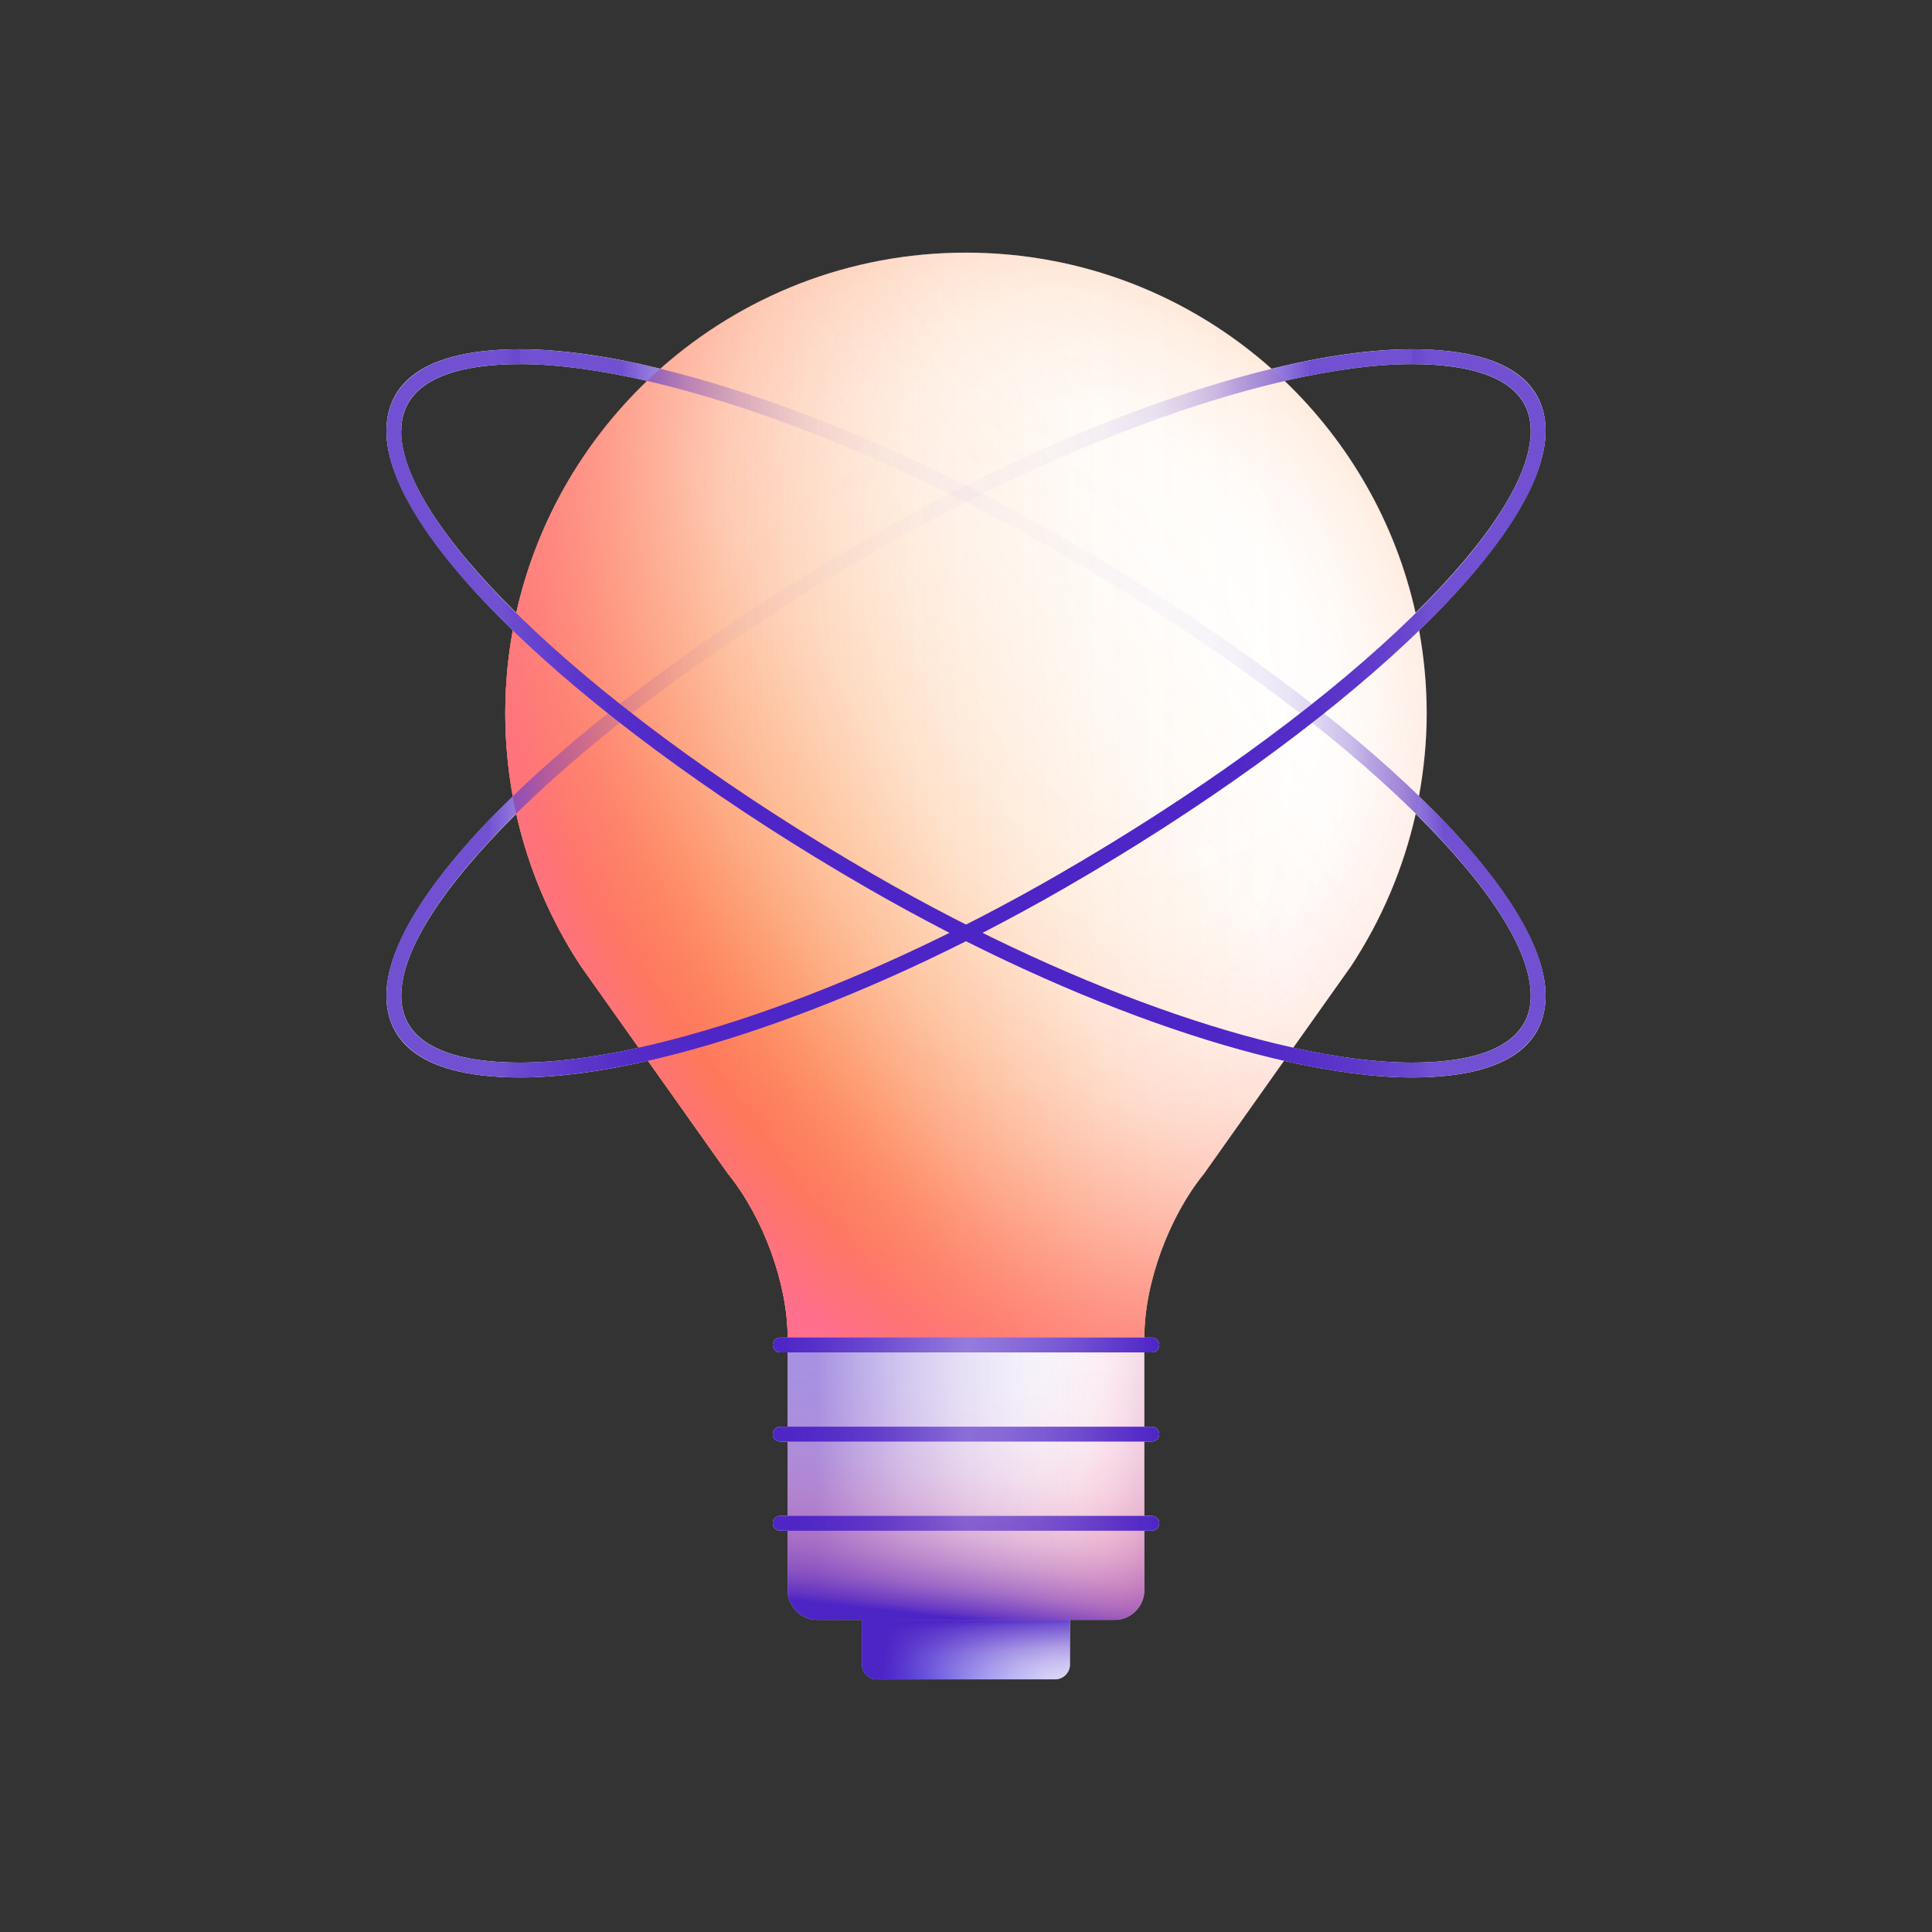
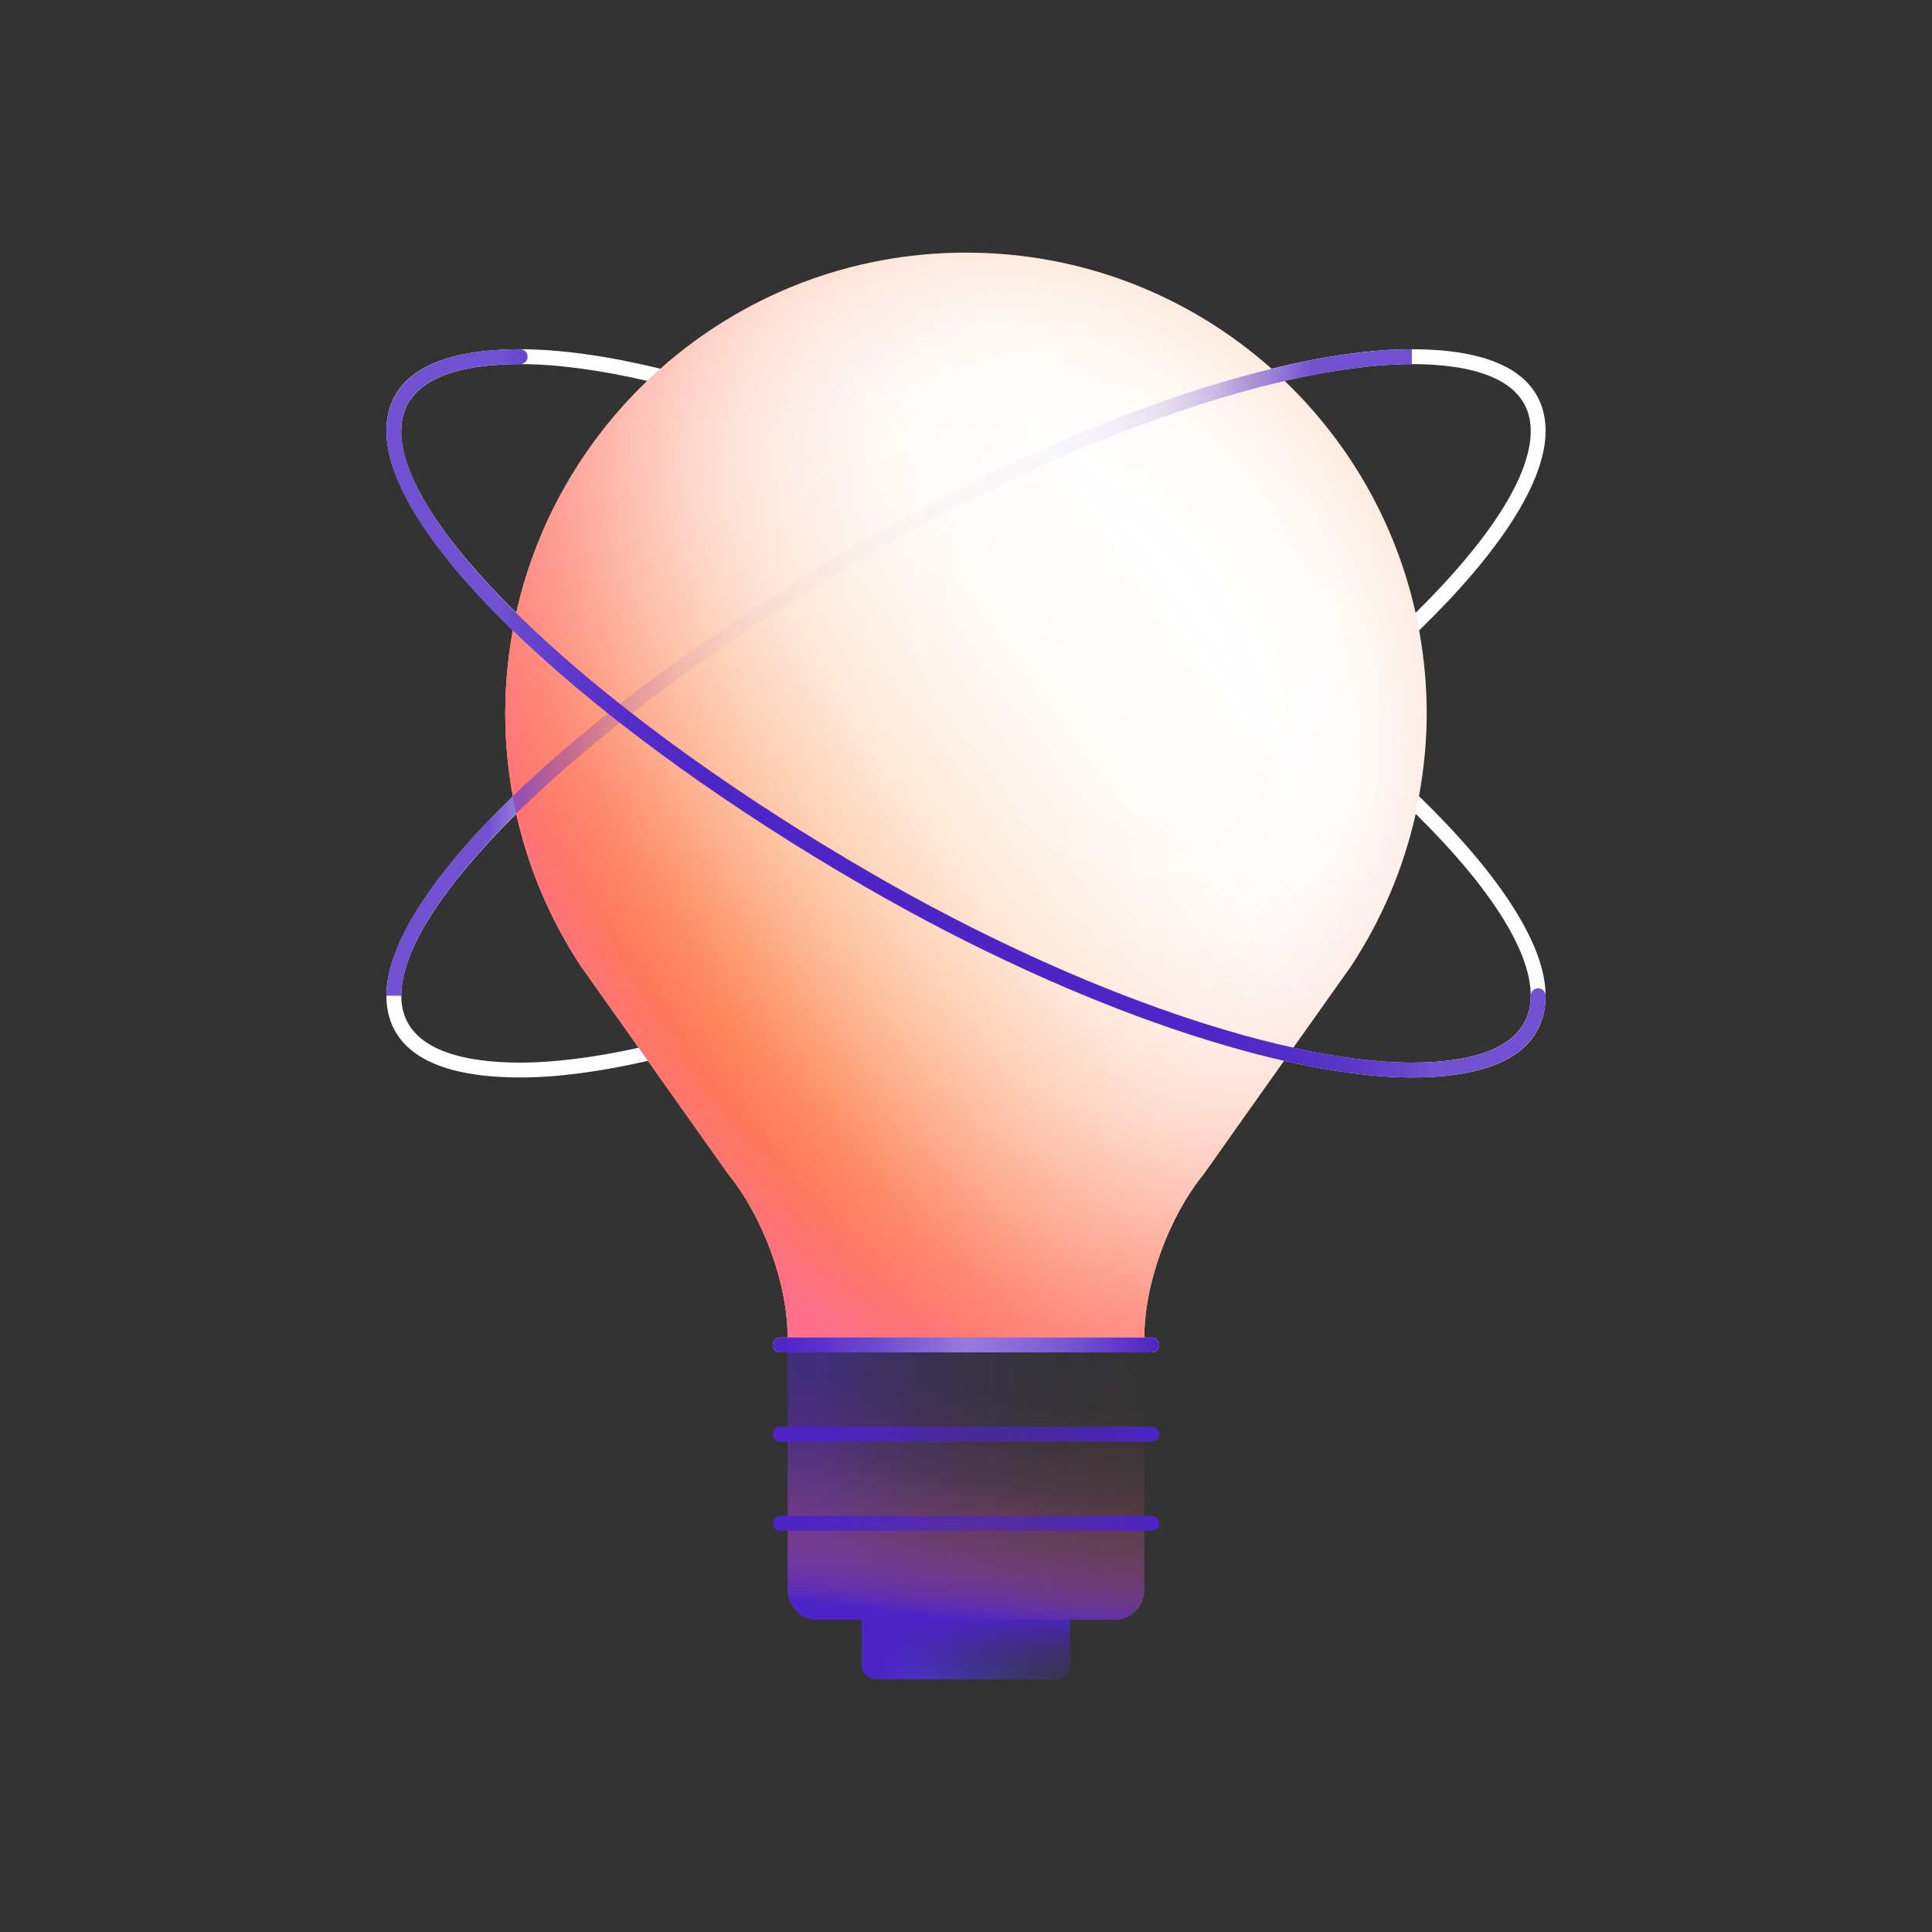
<svg xmlns="http://www.w3.org/2000/svg" xmlns:xlink="http://www.w3.org/1999/xlink" id="Camada_2" data-name="Camada 2" viewBox="0 0 130 130">
  <rect x="0" y="0" width="130" height="130" fill="#333333" stroke="none" />
  <defs>
    <style>
      .cls-1 {
        stroke: url(#linear-gradient-9);
        stroke-linejoin: round;
      }

      .cls-1, .cls-2, .cls-3, .cls-4, .cls-5, .cls-6, .cls-7 {
        fill: none;
      }

      .cls-1, .cls-3, .cls-4, .cls-5 {
        stroke-linecap: round;
      }

      .cls-2, .cls-8, .cls-9, .cls-10, .cls-11, .cls-12, .cls-13, .cls-14, .cls-15, .cls-16, .cls-17, .cls-18 {
        stroke-width: 0px;
      }

      .cls-8 {
        fill: url(#linear-gradient);
      }

      .cls-9 {
        fill: url(#radial-gradient);
      }

      .cls-10 {
        fill: url(#radial-gradient-2);
      }

      .cls-3 {
        stroke: url(#linear-gradient-14);
      }

      .cls-3, .cls-4, .cls-5, .cls-6, .cls-7 {
        stroke-miterlimit: 10;
      }

      .cls-4 {
        stroke: url(#linear-gradient-13);
      }

      .cls-5 {
        stroke: url(#linear-gradient-12);
      }

      .cls-6 {
        stroke: url(#linear-gradient-11);
      }

      .cls-7 {
        stroke: url(#linear-gradient-10);
      }

      .cls-11 {
        fill: url(#linear-gradient-4);
      }

      .cls-12 {
        fill: url(#linear-gradient-2);
      }

      .cls-13 {
        fill: url(#linear-gradient-3);
      }

      .cls-14 {
        fill: url(#linear-gradient-8);
      }

      .cls-15 {
        fill: url(#linear-gradient-7);
      }

      .cls-16 {
        fill: url(#linear-gradient-5);
      }

      .cls-17 {
        fill: url(#linear-gradient-6);
      }

      .cls-18 {
        fill: #fff;
      }
    </style>
    <linearGradient id="linear-gradient" x1="62.39" y1="115.38" x2="72.77" y2="96.49" gradientTransform="translate(130 222) rotate(180)" gradientUnits="userSpaceOnUse">
      <stop offset="0" stop-color="#4353ff" />
      <stop offset=".04" stop-color="#4353ff" stop-opacity=".81" />
      <stop offset=".09" stop-color="#4353ff" stop-opacity=".62" />
      <stop offset=".13" stop-color="#4353ff" stop-opacity=".46" />
      <stop offset=".18" stop-color="#4353ff" stop-opacity=".32" />
      <stop offset=".24" stop-color="#4353ff" stop-opacity=".2" />
      <stop offset=".29" stop-color="#4353ff" stop-opacity=".11" />
      <stop offset=".35" stop-color="#4353ff" stop-opacity=".05" />
      <stop offset=".42" stop-color="#4353ff" stop-opacity=".01" />
      <stop offset=".51" stop-color="#4353ff" stop-opacity="0" />
    </linearGradient>
    <linearGradient id="linear-gradient-2" x1="54.98" y1="100" x2="81.93" y2="100" gradientUnits="userSpaceOnUse">
      <stop offset="0" stop-color="#4d24c6" stop-opacity=".5" />
      <stop offset=".08" stop-color="#4d24c6" stop-opacity=".4" />
      <stop offset=".22" stop-color="#4d24c6" stop-opacity=".25" />
      <stop offset=".36" stop-color="#4d24c6" stop-opacity=".14" />
      <stop offset=".52" stop-color="#4d24c6" stop-opacity=".06" />
      <stop offset=".7" stop-color="#4d24c6" stop-opacity=".01" />
      <stop offset=".95" stop-color="#4d24c6" stop-opacity="0" />
    </linearGradient>
    <radialGradient id="radial-gradient" cx="65.73" cy="51.08" fx="65.73" fy="51.08" r="45.94" gradientTransform="translate(143.12 88.25) rotate(165.62) scale(1 1.08)" gradientUnits="userSpaceOnUse">
      <stop offset=".38" stop-color="#fc851a" stop-opacity="0" />
      <stop offset=".51" stop-color="#fc841b" stop-opacity=".01" />
      <stop offset=".59" stop-color="#fc841f" stop-opacity=".05" />
      <stop offset=".66" stop-color="#fc8226" stop-opacity=".1" />
      <stop offset=".73" stop-color="#fc802f" stop-opacity=".19" />
      <stop offset=".78" stop-color="#fc7e3c" stop-opacity=".29" />
      <stop offset=".84" stop-color="#fd7b4b" stop-opacity=".43" />
      <stop offset=".89" stop-color="#fd785d" stop-opacity=".58" />
      <stop offset=".94" stop-color="#fe7472" stop-opacity=".77" />
      <stop offset=".99" stop-color="#fe6f8a" stop-opacity=".97" />
      <stop offset="1" stop-color="#ff6f8e" />
    </radialGradient>
    <linearGradient id="linear-gradient-3" x1="45.64" y1="68.37" x2="111.78" y2="19.87" gradientUnits="userSpaceOnUse">
      <stop offset="0" stop-color="#fc851a" />
      <stop offset="0" stop-color="#fc851a" stop-opacity=".97" />
      <stop offset=".04" stop-color="#fc851a" stop-opacity=".79" />
      <stop offset=".08" stop-color="#fc851a" stop-opacity=".62" />
      <stop offset=".12" stop-color="#fc851a" stop-opacity=".47" />
      <stop offset=".17" stop-color="#fc851a" stop-opacity=".34" />
      <stop offset=".22" stop-color="#fc851a" stop-opacity=".24" />
      <stop offset=".27" stop-color="#fc851a" stop-opacity=".15" />
      <stop offset=".34" stop-color="#fc851a" stop-opacity=".08" />
      <stop offset=".42" stop-color="#fc851a" stop-opacity=".03" />
      <stop offset=".54" stop-color="#fc851a" stop-opacity="0" />
      <stop offset=".86" stop-color="#fc851a" stop-opacity="0" />
    </linearGradient>
    <linearGradient id="linear-gradient-4" x1="23.12" y1="53.61" x2="129.86" y2="53.37" gradientUnits="userSpaceOnUse">
      <stop offset="0" stop-color="#ff6f8e" />
      <stop offset="0" stop-color="#fe6f89" stop-opacity=".96" />
      <stop offset=".05" stop-color="#fe7374" stop-opacity=".78" />
      <stop offset=".09" stop-color="#fd7761" stop-opacity=".61" />
      <stop offset=".14" stop-color="#fd7a50" stop-opacity=".47" />
      <stop offset=".19" stop-color="#fd7d41" stop-opacity=".34" />
      <stop offset=".24" stop-color="#fc7f35" stop-opacity=".23" />
      <stop offset=".31" stop-color="#fc812b" stop-opacity=".15" />
      <stop offset=".38" stop-color="#fc8323" stop-opacity=".08" />
      <stop offset=".47" stop-color="#fc841d" stop-opacity=".03" />
      <stop offset=".6" stop-color="#fc841a" stop-opacity="0" />
      <stop offset=".96" stop-color="#fc851a" stop-opacity="0" />
    </linearGradient>
    <radialGradient id="radial-gradient-2" cx="75.63" cy="40.63" fx="75.63" fy="40.63" r="45.94" gradientTransform="translate(161.83 72.29) rotate(165.62) scale(1 1.28)" gradientUnits="userSpaceOnUse">
      <stop offset=".22" stop-color="#ff6f8e" stop-opacity="0" />
      <stop offset=".38" stop-color="#ff6f8e" stop-opacity=".01" />
      <stop offset=".49" stop-color="#ff6f8e" stop-opacity=".05" />
      <stop offset=".58" stop-color="#ff6f8e" stop-opacity=".1" />
      <stop offset=".66" stop-color="#ff6f8e" stop-opacity=".19" />
      <stop offset=".73" stop-color="#ff6f8e" stop-opacity=".29" />
      <stop offset=".8" stop-color="#ff6f8e" stop-opacity=".43" />
      <stop offset=".87" stop-color="#ff6f8e" stop-opacity=".58" />
      <stop offset=".93" stop-color="#ff6f8e" stop-opacity=".77" />
      <stop offset=".99" stop-color="#ff6f8e" stop-opacity=".97" />
      <stop offset="1" stop-color="#ff6f8e" />
    </radialGradient>
    <linearGradient id="linear-gradient-5" x1="64.92" y1="108.99" x2="65.69" y2="123.9" gradientTransform="translate(130 222) rotate(180)" gradientUnits="userSpaceOnUse">
      <stop offset="0" stop-color="#4d24c6" />
      <stop offset=".04" stop-color="#4d24c6" stop-opacity=".8" />
      <stop offset=".1" stop-color="#4d24c6" stop-opacity=".59" />
      <stop offset=".15" stop-color="#4d24c6" stop-opacity=".41" />
      <stop offset=".21" stop-color="#4d24c6" stop-opacity=".26" />
      <stop offset=".27" stop-color="#4d24c6" stop-opacity=".14" />
      <stop offset=".34" stop-color="#4d24c6" stop-opacity=".06" />
      <stop offset=".41" stop-color="#4d24c6" stop-opacity=".01" />
      <stop offset=".51" stop-color="#4d24c6" stop-opacity="0" />
    </linearGradient>
    <linearGradient id="linear-gradient-6" x1="63.88" y1="108.85" x2="66.44" y2="86.46" gradientUnits="userSpaceOnUse">
      <stop offset="0" stop-color="#4d24c6" />
      <stop offset=".02" stop-color="#5b2ac1" stop-opacity=".92" />
      <stop offset=".09" stop-color="#813ab5" stop-opacity=".7" />
      <stop offset=".17" stop-color="#a348aa" stop-opacity=".51" />
      <stop offset=".25" stop-color="#c054a1" stop-opacity=".35" />
      <stop offset=".34" stop-color="#d75e9a" stop-opacity=".22" />
      <stop offset=".43" stop-color="#e86594" stop-opacity=".12" />
      <stop offset=".54" stop-color="#f56a90" stop-opacity=".05" />
      <stop offset=".68" stop-color="#fc6e8e" stop-opacity=".01" />
      <stop offset=".92" stop-color="#ff6f8e" stop-opacity="0" />
    </linearGradient>
    <linearGradient id="linear-gradient-7" x1="81.8" y1="102.78" x2="41.46" y2="95.72" gradientUnits="userSpaceOnUse">
      <stop offset="0" stop-color="#4d24c6" />
      <stop offset="0" stop-color="#4e24c5" stop-opacity=".99" />
      <stop offset=".03" stop-color="#7334b9" stop-opacity=".78" />
      <stop offset=".06" stop-color="#9341af" stop-opacity=".6" />
      <stop offset=".09" stop-color="#b14ea6" stop-opacity=".44" />
      <stop offset=".13" stop-color="#c9589e" stop-opacity=".3" />
      <stop offset=".18" stop-color="#dd6098" stop-opacity=".19" />
      <stop offset=".23" stop-color="#ec6793" stop-opacity=".1" />
      <stop offset=".29" stop-color="#f76b90" stop-opacity=".04" />
      <stop offset=".37" stop-color="#fd6e8e" stop-opacity="0" />
      <stop offset=".62" stop-color="#ff6f8e" stop-opacity="0" />
    </linearGradient>
    <linearGradient id="linear-gradient-8" x1="59.58" y1="110.2" x2="78.45" y2="112.76" gradientTransform="translate(130 222) rotate(180)" gradientUnits="userSpaceOnUse">
      <stop offset="0" stop-color="#4d24c6" />
      <stop offset=".06" stop-color="#4d24c6" stop-opacity=".8" />
      <stop offset=".13" stop-color="#4d24c6" stop-opacity=".59" />
      <stop offset=".21" stop-color="#4d24c6" stop-opacity=".41" />
      <stop offset=".29" stop-color="#4d24c6" stop-opacity=".26" />
      <stop offset=".38" stop-color="#4d24c6" stop-opacity=".14" />
      <stop offset=".47" stop-color="#4d24c6" stop-opacity=".06" />
      <stop offset=".58" stop-color="#4d24c6" stop-opacity=".01" />
      <stop offset=".72" stop-color="#4d24c6" stop-opacity="0" />
    </linearGradient>
    <linearGradient id="linear-gradient-9" x1="26" y1="48" x2="104" y2="48" gradientUnits="userSpaceOnUse">
      <stop offset=".1" stop-color="#7150d1" />
      <stop offset=".11" stop-color="#6b49cf" />
      <stop offset=".16" stop-color="#5d38cb" />
      <stop offset=".21" stop-color="#542cc8" />
      <stop offset=".29" stop-color="#4e25c6" />
      <stop offset=".5" stop-color="#4d24c6" />
      <stop offset=".7" stop-color="#4e25c6" />
      <stop offset=".78" stop-color="#542cc8" />
      <stop offset=".84" stop-color="#5e38cb" />
      <stop offset=".89" stop-color="#6c4acf" />
      <stop offset=".9" stop-color="#7150d1" />
    </linearGradient>
    <linearGradient id="linear-gradient-10" x1="408" y1="2612.98" x2="467.75" y2="2647.48" gradientTransform="translate(-1633.83 -2013.66) rotate(-30)" gradientUnits="userSpaceOnUse">
      <stop offset=".1" stop-color="#7150d1" />
      <stop offset=".1" stop-color="#6f4ed0" stop-opacity=".97" />
      <stop offset=".12" stop-color="#6845ce" stop-opacity=".77" />
      <stop offset=".14" stop-color="#613dcc" stop-opacity=".59" />
      <stop offset=".16" stop-color="#5c36ca" stop-opacity=".43" />
      <stop offset=".19" stop-color="#5730c9" stop-opacity=".3" />
      <stop offset=".22" stop-color="#532cc8" stop-opacity=".2" />
      <stop offset=".25" stop-color="#5028c7" stop-opacity=".12" />
      <stop offset=".29" stop-color="#4e25c6" stop-opacity=".06" />
      <stop offset=".34" stop-color="#4d24c6" stop-opacity=".03" />
      <stop offset=".5" stop-color="#4d24c6" stop-opacity=".02" />
      <stop offset=".65" stop-color="#4d24c6" stop-opacity=".03" />
      <stop offset=".7" stop-color="#4e25c6" stop-opacity=".06" />
      <stop offset=".75" stop-color="#5028c7" stop-opacity=".12" />
      <stop offset=".78" stop-color="#532cc8" stop-opacity=".2" />
      <stop offset=".81" stop-color="#5731c9" stop-opacity=".31" />
      <stop offset=".83" stop-color="#5c36ca" stop-opacity=".44" />
      <stop offset=".86" stop-color="#623ecc" stop-opacity=".6" />
      <stop offset=".88" stop-color="#6846ce" stop-opacity=".78" />
      <stop offset=".9" stop-color="#704fd0" stop-opacity=".98" />
      <stop offset=".9" stop-color="#7150d1" />
    </linearGradient>
    <linearGradient id="linear-gradient-11" x1="-7568.01" y1="-1991.97" x2="-7627.77" y2="-2026.47" gradientTransform="translate(-7515.08 -2013.66) rotate(-150) scale(1 -1)" xlink:href="#linear-gradient-10" />
    <linearGradient id="linear-gradient-12" x1="52" y1="102.5" x2="78" y2="102.5" gradientUnits="userSpaceOnUse">
      <stop offset="0" stop-color="#4d24c6" />
      <stop offset=".1" stop-color="#4d24c6" stop-opacity=".95" />
      <stop offset=".26" stop-color="#4d24c6" stop-opacity=".83" />
      <stop offset=".47" stop-color="#4d24c6" stop-opacity=".63" />
      <stop offset=".5" stop-color="#4d24c6" stop-opacity=".6" />
      <stop offset=".6" stop-color="#4d24c6" stop-opacity=".65" />
      <stop offset=".76" stop-color="#4d24c6" stop-opacity=".77" />
      <stop offset=".97" stop-color="#4d24c6" stop-opacity=".97" />
      <stop offset="1" stop-color="#4d24c6" />
    </linearGradient>
    <linearGradient id="linear-gradient-13" y1="96.5" y2="96.5" xlink:href="#linear-gradient-12" />
    <linearGradient id="linear-gradient-14" y1="90.5" y2="90.5" xlink:href="#linear-gradient-12" />
  </defs>
  <g id="Icons">
    <rect class="cls-2" width="130" height="130" />
    <g>
-       <path class="cls-18" d="M55,109h3v3c0,.55.45,1,1,1h12c.55,0,1-.45,1-1v-3h3c1.1,0,2-.9,2-2v-4h.5c.28,0,.5-.22.5-.5s-.22-.5-.5-.5h-.5v-5h.5c.28,0,.5-.22.5-.5s-.22-.5-.5-.5h-.5v-5h-24v5h-.5c-.28,0-.5.22-.5.5s.22.5.5.5h.5v5h-.5c-.28,0-.5.22-.5.5s.22.5.5.5h.5v4c0,1.1.9,2,2,2Z" />
      <path class="cls-18" d="M26,67c0,2.51,1.56,5.5,9,5.5,2.51,0,5.42-.39,8.6-1.12l5.4,7.62c2.32,2.85,4,7.33,4,11h-.5c-.28,0-.5.22-.5.5s.22.5.5.5h25c.28,0,.5-.22.5-.5s-.22-.5-.5-.5h-.5c0-3.67,1.68-8.15,4-11l5.4-7.62c3.18.72,6.1,1.12,8.6,1.12,7.44,0,9-2.99,9-5.5,0-3.45-3.13-8.2-8.52-13.43.33-1.81.52-3.67.52-5.57s-.18-3.77-.51-5.58c5.38-5.22,8.51-9.97,8.51-13.42,0-2.51-1.56-5.5-9-5.5-2.73,0-5.93.46-9.44,1.31-5.47-4.86-12.67-7.81-20.56-7.81s-15.09,2.95-20.56,7.81c-3.51-.85-6.71-1.31-9.44-1.31-7.44,0-9,2.99-9,5.5,0,3.45,3.13,8.2,8.51,13.42-.33,1.81-.51,3.67-.51,5.58s.19,3.76.52,5.57c-5.39,5.23-8.52,9.98-8.52,13.43ZM103,67c0,3.72-4.35,4.5-8,4.5-2.34,0-5.03-.35-7.98-1l3.9-5.5c2.02-3.08,3.51-6.53,4.34-10.24,4.89,4.82,7.74,9.16,7.74,12.24ZM95,24.5c3.65,0,8,.78,8,4.5,0,3.08-2.86,7.42-7.75,12.24-1.35-6.07-4.48-11.46-8.81-15.61,3.17-.73,6.07-1.13,8.55-1.13ZM27,29c0-3.72,4.35-4.5,8-4.5,2.49,0,5.38.4,8.55,1.13-4.33,4.15-7.46,9.55-8.81,15.61-4.89-4.82-7.75-9.16-7.75-12.24ZM34.74,54.76c.83,3.71,2.31,7.16,4.34,10.24l3.9,5.5c-2.95.65-5.65,1-7.98,1-3.65,0-8-.78-8-4.5,0-3.08,2.86-7.42,7.74-12.24Z" />
    </g>
    <g>
      <path class="cls-8" d="M59,109h12c.55,0,1,.45,1,1v3h-14v-3c0-.55.45-1,1-1Z" transform="translate(130 222) rotate(-180)" />
      <path class="cls-12" d="M53,91v16c0,1.1.9,2,2,2h20c1.1,0,2-.9,2-2v-16h-24Z" />
      <path class="cls-9" d="M96,48c0-17.12-13.88-31-31-31s-31,13.88-31,31c0,6.28,1.87,12.12,5.08,17l9.92,14c2.32,2.85,4,7.33,4,11h24c0-3.67,1.68-8.15,4-11l9.92-14c3.21-4.88,5.08-10.72,5.08-17Z" />
      <path class="cls-13" d="M96,48c0-17.12-13.88-31-31-31s-31,13.88-31,31c0,6.28,1.87,12.12,5.08,17l9.92,14c2.32,2.85,4,7.33,4,11h24c0-3.67,1.68-8.15,4-11l9.92-14c3.21-4.88,5.08-10.72,5.08-17Z" />
-       <path class="cls-11" d="M96,48c0-17.12-13.88-31-31-31s-31,13.88-31,31c0,6.28,1.87,12.12,5.08,17l9.92,14c2.32,2.85,4,7.33,4,11h24c0-3.67,1.68-8.15,4-11l9.92-14c3.21-4.88,5.08-10.72,5.08-17Z" />
      <path class="cls-10" d="M96,48c0-17.12-13.88-31-31-31s-31,13.88-31,31c0,6.28,1.87,12.12,5.08,17l9.92,14c2.32,2.85,4,7.33,4,11h24c0-3.67,1.68-8.15,4-11l9.92-14c3.21-4.88,5.08-10.72,5.08-17Z" />
      <path class="cls-16" d="M59,109h12c.55,0,1,.45,1,1v3h-14v-3c0-.55.45-1,1-1Z" transform="translate(130 222) rotate(-180)" />
      <path class="cls-17" d="M53,91v16c0,1.1.9,2,2,2h20c1.1,0,2-.9,2-2v-16h-24Z" />
-       <path class="cls-15" d="M53,91v16c0,1.1.9,2,2,2h20c1.1,0,2-.9,2-2v-16h-24Z" />
      <path class="cls-14" d="M59,109h12c.55,0,1,.45,1,1v3h-14v-3c0-.55.45-1,1-1Z" transform="translate(130 222) rotate(-180)" />
-       <path class="cls-1" d="M95,24c6,0,8.5,2,8.5,5,0,7.1-13.83,19.77-32,30.26-14.34,8.28-28.2,12.74-36.5,12.74-6,0-8.5-2-8.5-5" />
      <path class="cls-7" d="M26.5,67c0-7.1,13.83-19.77,32-30.26,14.34-8.28,28.2-12.74,36.5-12.74" />
      <path class="cls-1" d="M35,24c-6,0-8.5,2-8.5,5,0,7.1,13.83,19.77,32,30.26,14.34,8.28,28.2,12.74,36.5,12.74,6,0,8.5-2,8.5-5" />
-       <path class="cls-6" d="M103.5,67c0-7.1-13.83-19.77-32-30.26-14.34-8.28-28.2-12.74-36.5-12.74" />
      <line class="cls-5" x1="52.5" y1="102.5" x2="77.5" y2="102.5" />
      <line class="cls-4" x1="52.5" y1="96.5" x2="77.5" y2="96.5" />
      <line class="cls-3" x1="52.5" y1="90.5" x2="77.5" y2="90.5" />
    </g>
  </g>
</svg>